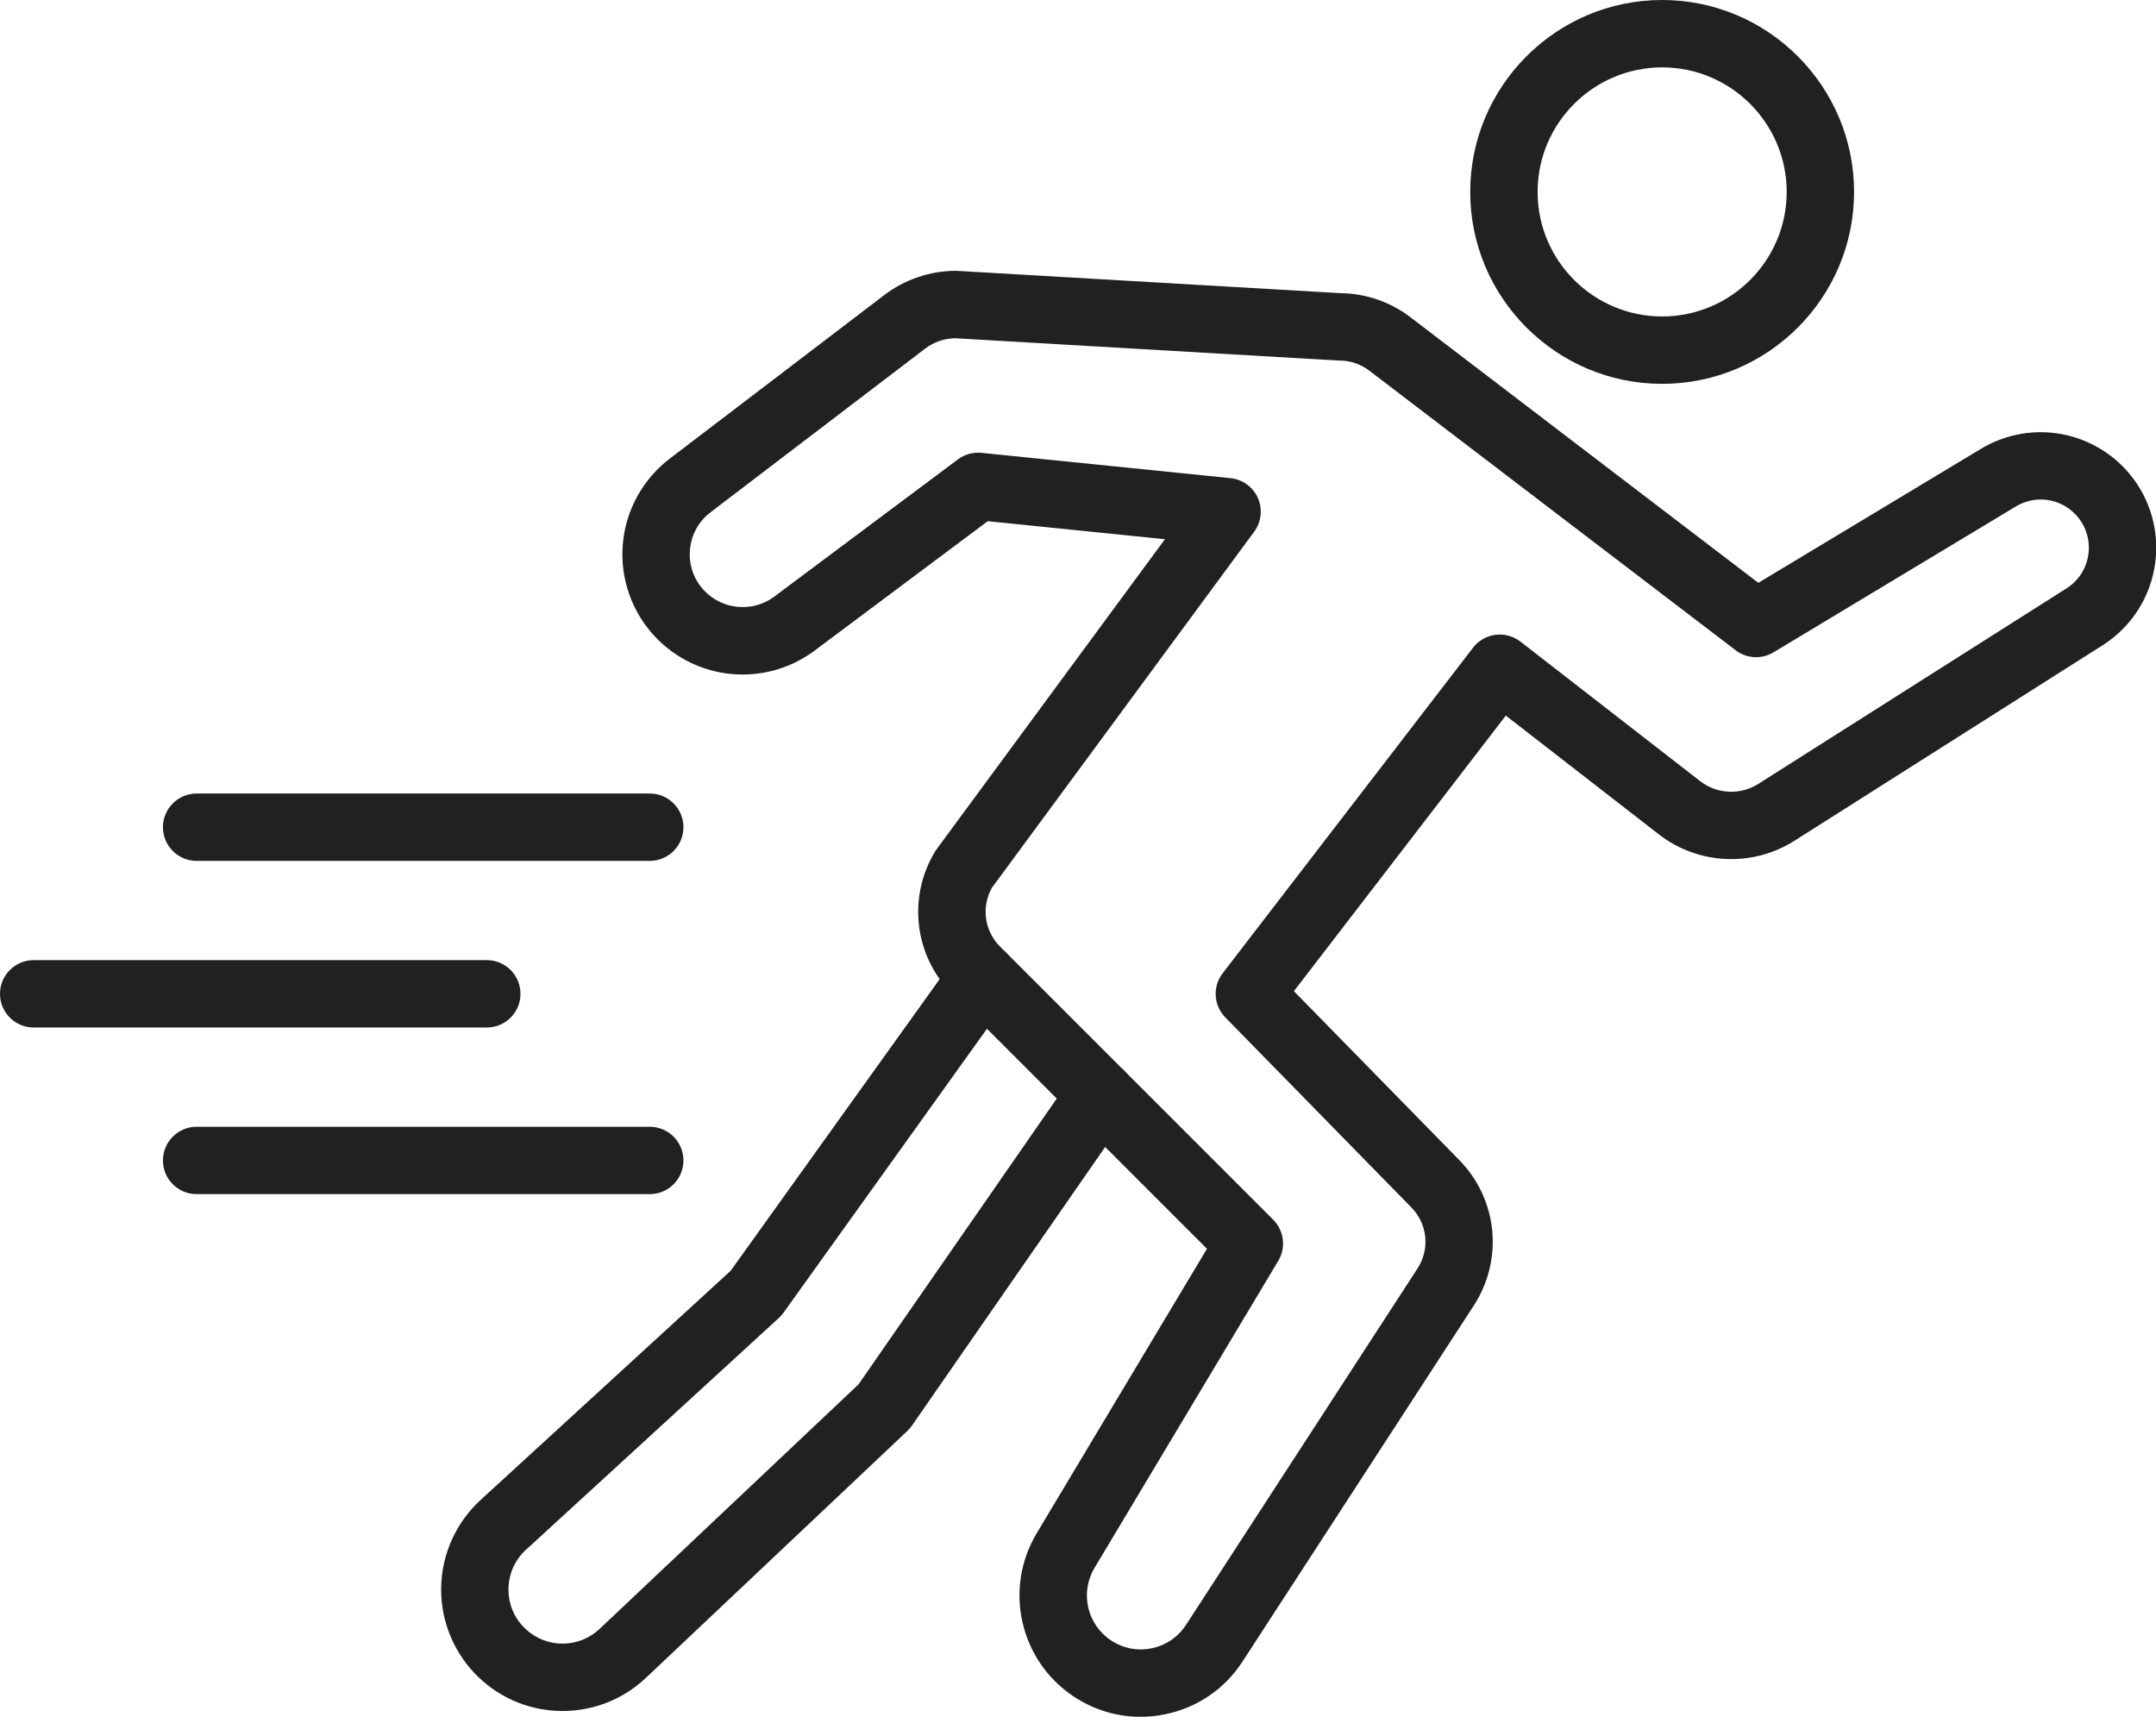
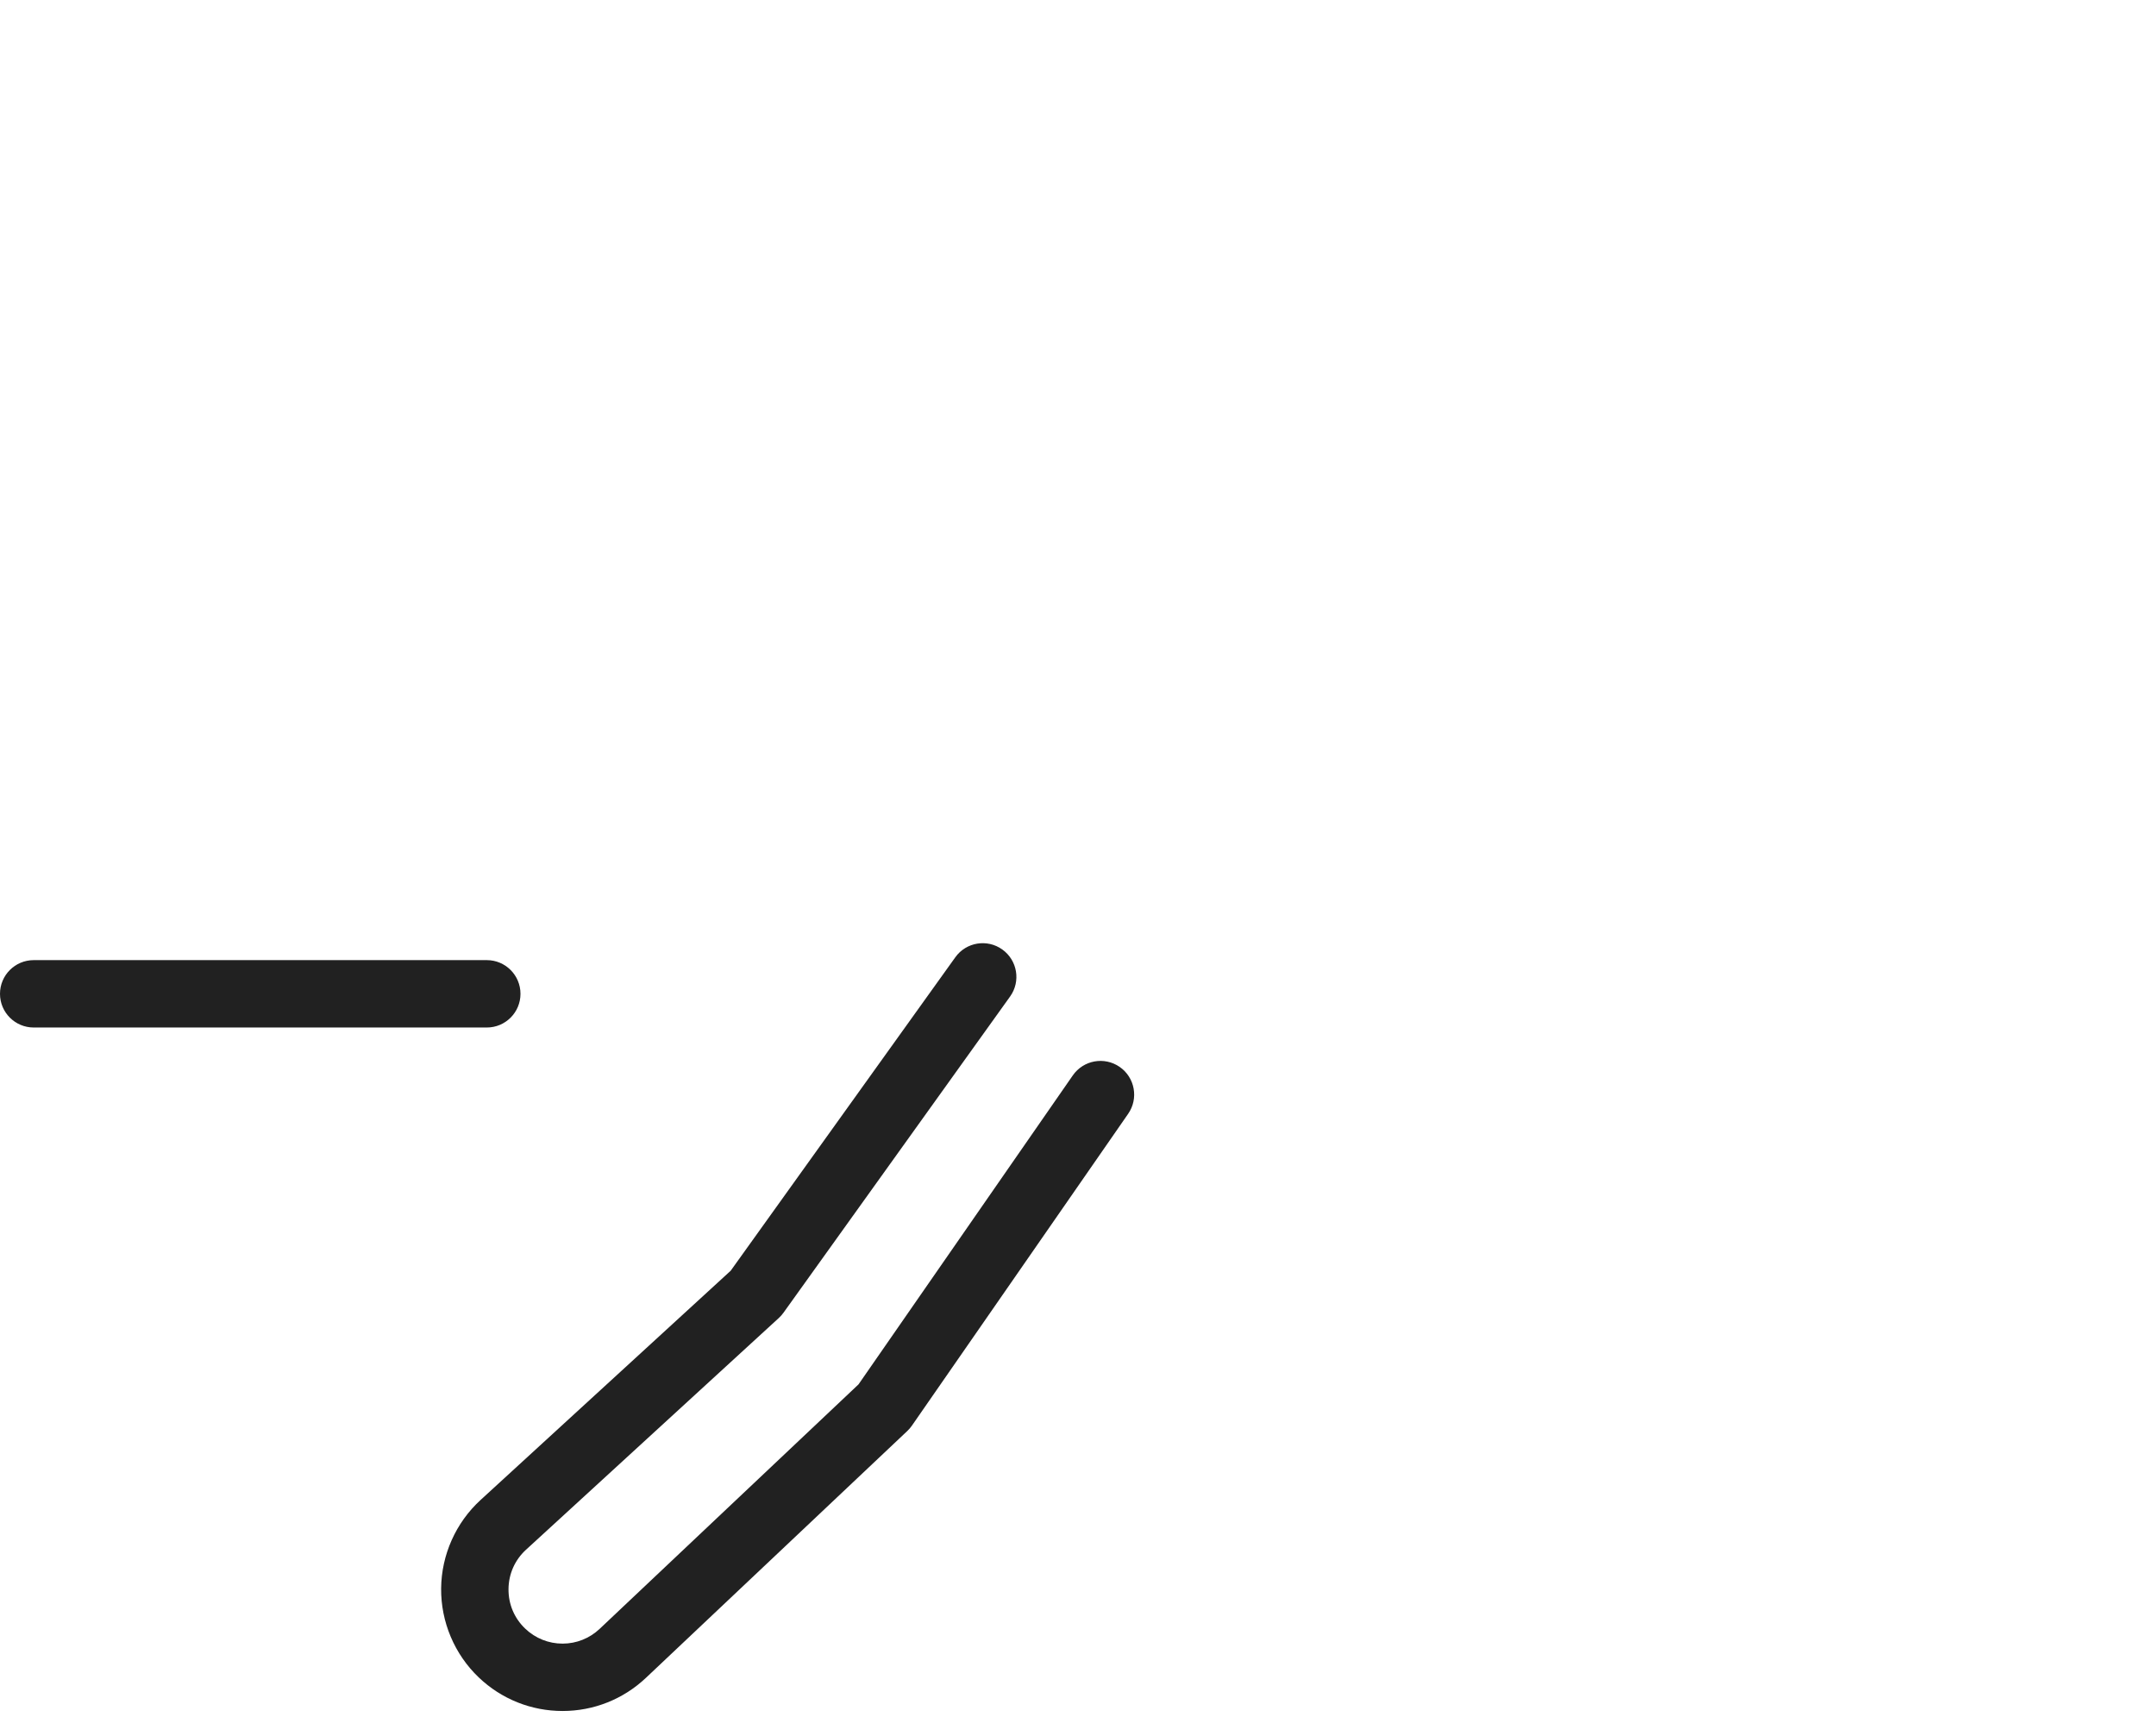
<svg xmlns="http://www.w3.org/2000/svg" height="293.5" preserveAspectRatio="xMidYMid meet" version="1.0" viewBox="0.0 0.0 368.6 293.5" width="368.6" zoomAndPan="magnify">
  <defs>
    <clipPath id="a">
-       <path d="M 106 46 L 368.641 46 L 368.641 293.52 L 106 293.52 Z M 106 46" />
-     </clipPath>
+       </clipPath>
  </defs>
  <g>
    <g clip-path="url(#a)" id="change1_6">
-       <path d="M 194.992 293.52 C 190.945 293.52 186.984 292.328 183.535 290.031 C 174.324 283.887 171.559 271.629 177.246 262.125 L 206.348 213.5 L 162.824 169.977 C 156.336 163.484 155.109 153.469 159.848 145.609 C 159.941 145.457 160.039 145.312 160.145 145.168 L 199.164 92.188 L 168.867 89.109 L 139.07 111.379 C 139.043 111.398 139.02 111.418 138.992 111.438 C 134.961 114.344 130.02 115.691 125.066 115.234 C 120.121 114.777 115.508 112.543 112.078 108.941 C 108.031 104.695 105.988 98.906 106.477 93.059 C 106.961 87.219 109.926 81.855 114.609 78.332 L 151.195 50.434 C 154.688 47.77 159.027 46.305 163.418 46.305 C 163.531 46.305 163.641 46.309 163.754 46.316 L 229.184 50.121 C 233.422 50.16 237.605 51.582 240.988 54.133 C 241 54.141 241.008 54.148 241.02 54.152 L 300.613 99.645 L 338.715 76.711 C 342.559 74.402 347.113 73.469 351.551 74.07 C 355.984 74.676 360.121 76.797 363.207 80.039 C 367.273 84.32 369.199 90.137 368.496 96 C 367.793 101.859 364.543 107.055 359.582 110.254 C 359.57 110.258 359.559 110.266 359.547 110.273 L 306.77 143.754 C 299.613 148.293 290.305 147.852 283.609 142.652 L 257.441 122.344 L 221.211 169.457 L 249.523 198.375 C 252.68 201.598 254.664 205.844 255.113 210.332 C 255.559 214.82 254.453 219.379 251.996 223.16 L 212.418 284.086 C 209.371 288.77 204.684 291.961 199.215 293.086 C 197.812 293.379 196.395 293.52 194.992 293.52 Z M 169.598 151.758 C 167.738 155.039 168.289 159.148 170.969 161.828 L 217.668 208.527 C 219.535 210.395 219.895 213.293 218.539 215.559 L 187.133 268.043 C 184.605 272.266 185.832 277.715 189.926 280.445 C 191.992 281.82 194.469 282.305 196.898 281.805 C 199.324 281.305 201.406 279.887 202.762 277.809 L 242.336 216.883 C 244.496 213.562 244.066 209.266 241.297 206.438 L 209.48 173.941 C 207.473 171.891 207.281 168.676 209.027 166.402 L 251.84 110.734 C 252.773 109.52 254.152 108.727 255.672 108.531 C 257.191 108.336 258.727 108.754 259.938 109.695 L 290.672 133.555 C 293.543 135.785 297.531 135.973 300.598 134.027 L 353.363 100.555 C 355.422 99.223 356.77 97.062 357.059 94.629 C 357.355 92.184 356.551 89.758 354.855 87.973 C 352.18 85.156 347.98 84.586 344.648 86.586 L 303.203 111.535 C 301.18 112.754 298.617 112.609 296.738 111.176 L 234.043 63.324 C 232.598 62.238 230.809 61.641 229.004 61.641 C 228.891 61.641 228.781 61.641 228.668 61.633 L 163.273 57.828 C 161.441 57.859 159.641 58.484 158.18 59.594 L 121.578 87.508 C 121.566 87.516 121.555 87.527 121.543 87.535 C 119.445 89.105 118.176 91.406 117.957 94.016 C 117.738 96.625 118.613 99.102 120.422 100.996 C 123.512 104.242 128.574 104.723 132.215 102.121 L 163.77 78.539 C 164.926 77.676 166.363 77.277 167.801 77.422 L 210.367 81.746 C 212.426 81.957 214.215 83.254 215.055 85.145 C 215.891 87.031 215.652 89.227 214.426 90.895 L 169.598 151.758" fill="#212121" fill-rule="evenodd" />
-     </g>
+       </g>
    <g id="change1_1">
      <path d="M 96.18 292.527 C 90.82 292.527 85.73 290.488 81.852 286.789 C 77.707 282.84 75.363 277.289 75.418 271.562 C 75.473 265.836 77.926 260.332 82.148 256.461 L 124.922 217.254 L 163.328 163.66 C 165.18 161.074 168.777 160.48 171.363 162.336 C 173.949 164.188 174.543 167.785 172.691 170.371 L 133.938 224.449 C 133.703 224.773 133.438 225.07 133.145 225.34 L 89.93 264.953 C 88.027 266.699 86.961 269.086 86.938 271.672 C 86.91 274.262 87.926 276.668 89.801 278.453 C 91.527 280.098 93.793 281.008 96.18 281.008 C 98.547 281.008 100.797 280.109 102.523 278.48 L 146.777 236.684 L 183.41 183.863 C 185.223 181.246 188.809 180.598 191.426 182.41 C 194.039 184.223 194.688 187.812 192.875 190.426 L 155.902 243.742 C 155.676 244.07 155.414 244.375 155.125 244.648 L 110.434 286.855 C 106.562 290.512 101.5 292.527 96.18 292.527" fill="#212121" fill-rule="evenodd" />
    </g>
    <g id="change1_2">
-       <path d="M 284.168 65.625 C 266.074 65.625 251.355 50.906 251.355 32.812 C 251.355 14.719 266.074 0 284.168 0 C 302.262 0 316.98 14.719 316.98 32.812 C 316.98 50.906 302.262 65.625 284.168 65.625 Z M 284.168 11.52 C 272.426 11.52 262.875 21.07 262.875 32.812 C 262.875 44.555 272.426 54.105 284.168 54.105 C 295.906 54.105 305.461 44.555 305.461 32.812 C 305.461 21.07 295.906 11.52 284.168 11.52" fill="#212121" fill-rule="evenodd" />
-     </g>
+       </g>
    <g id="change1_3">
-       <path d="M 111.086 147.184 L 33.617 147.184 C 30.438 147.184 27.859 144.605 27.859 141.426 C 27.859 138.242 30.438 135.664 33.617 135.664 L 111.086 135.664 C 114.266 135.664 116.844 138.242 116.844 141.426 C 116.844 144.605 114.266 147.184 111.086 147.184" fill="#212121" fill-rule="evenodd" />
-     </g>
+       </g>
    <g id="change1_4">
      <path d="M 83.227 175.672 L 5.762 175.672 C 2.578 175.672 0 173.094 0 169.914 C 0 166.73 2.578 164.152 5.762 164.152 L 83.227 164.152 C 86.406 164.152 88.984 166.73 88.984 169.914 C 88.984 173.094 86.406 175.672 83.227 175.672" fill="#212121" fill-rule="evenodd" />
    </g>
    <g id="change1_5">
-       <path d="M 111.086 204.16 L 33.617 204.16 C 30.438 204.16 27.859 201.582 27.859 198.402 C 27.859 195.219 30.438 192.641 33.617 192.641 L 111.086 192.641 C 114.266 192.641 116.844 195.219 116.844 198.402 C 116.844 201.582 114.266 204.16 111.086 204.16" fill="#212121" fill-rule="evenodd" />
-     </g>
+       </g>
  </g>
</svg>